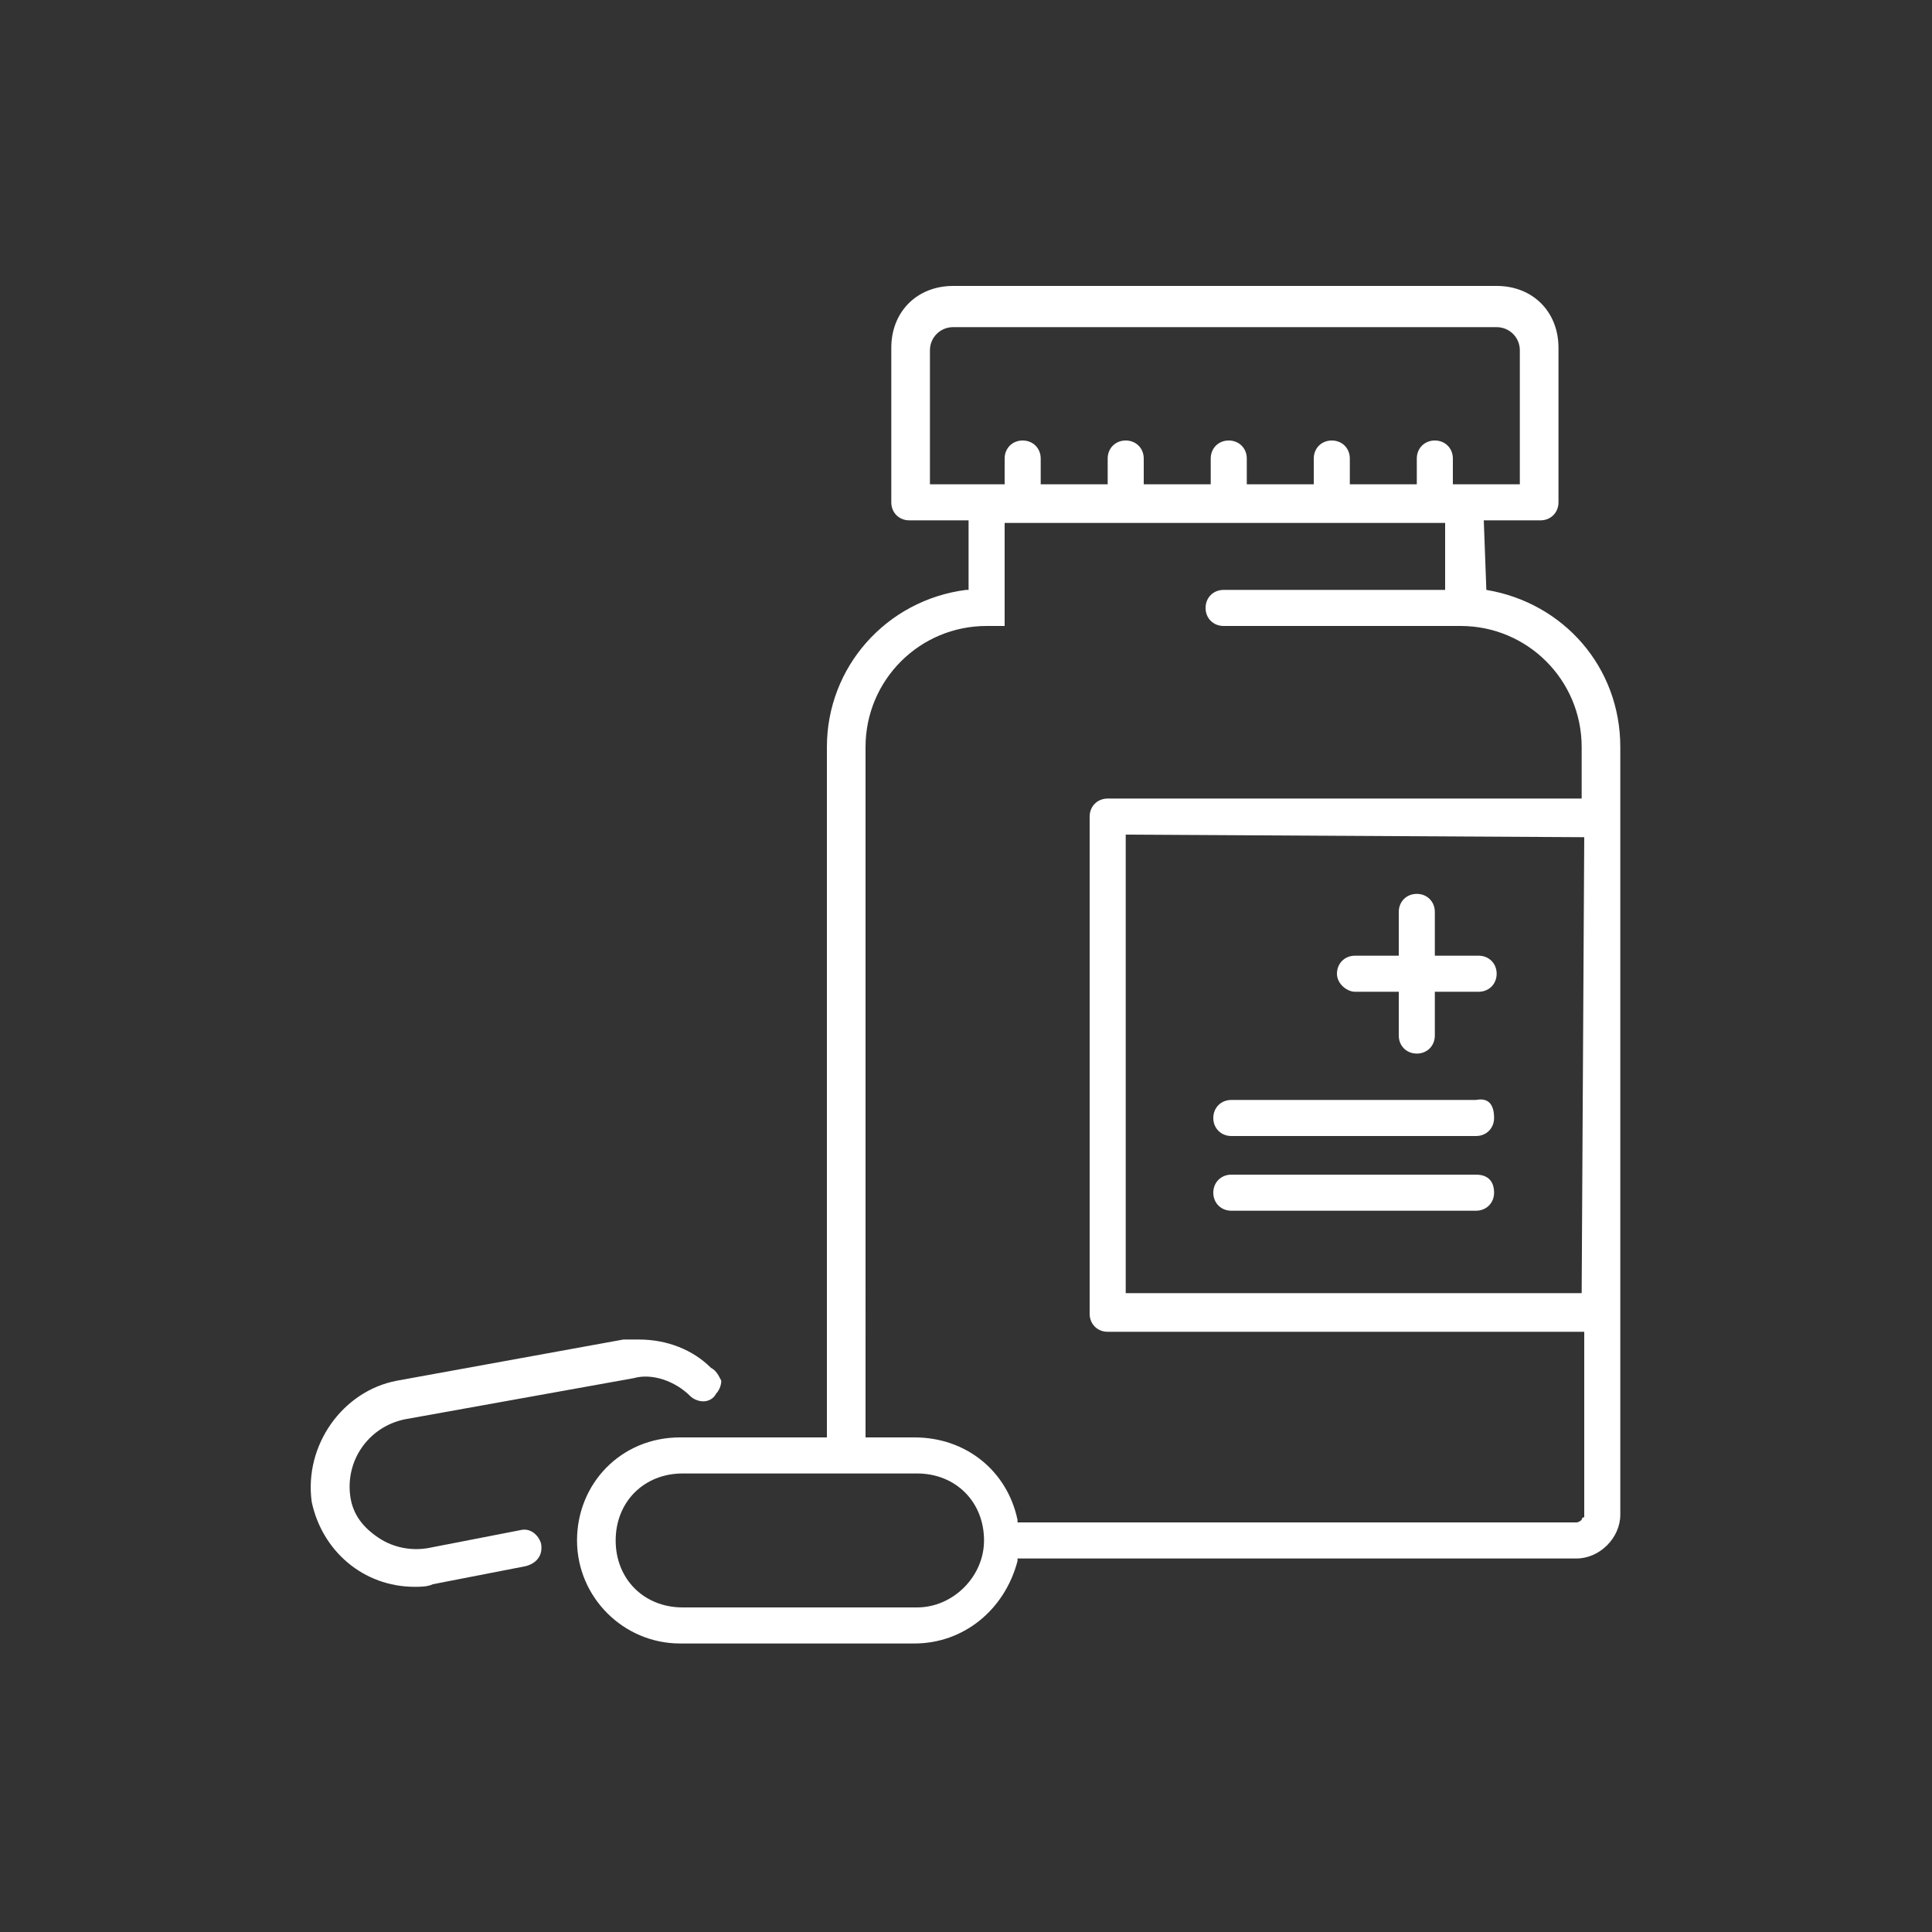
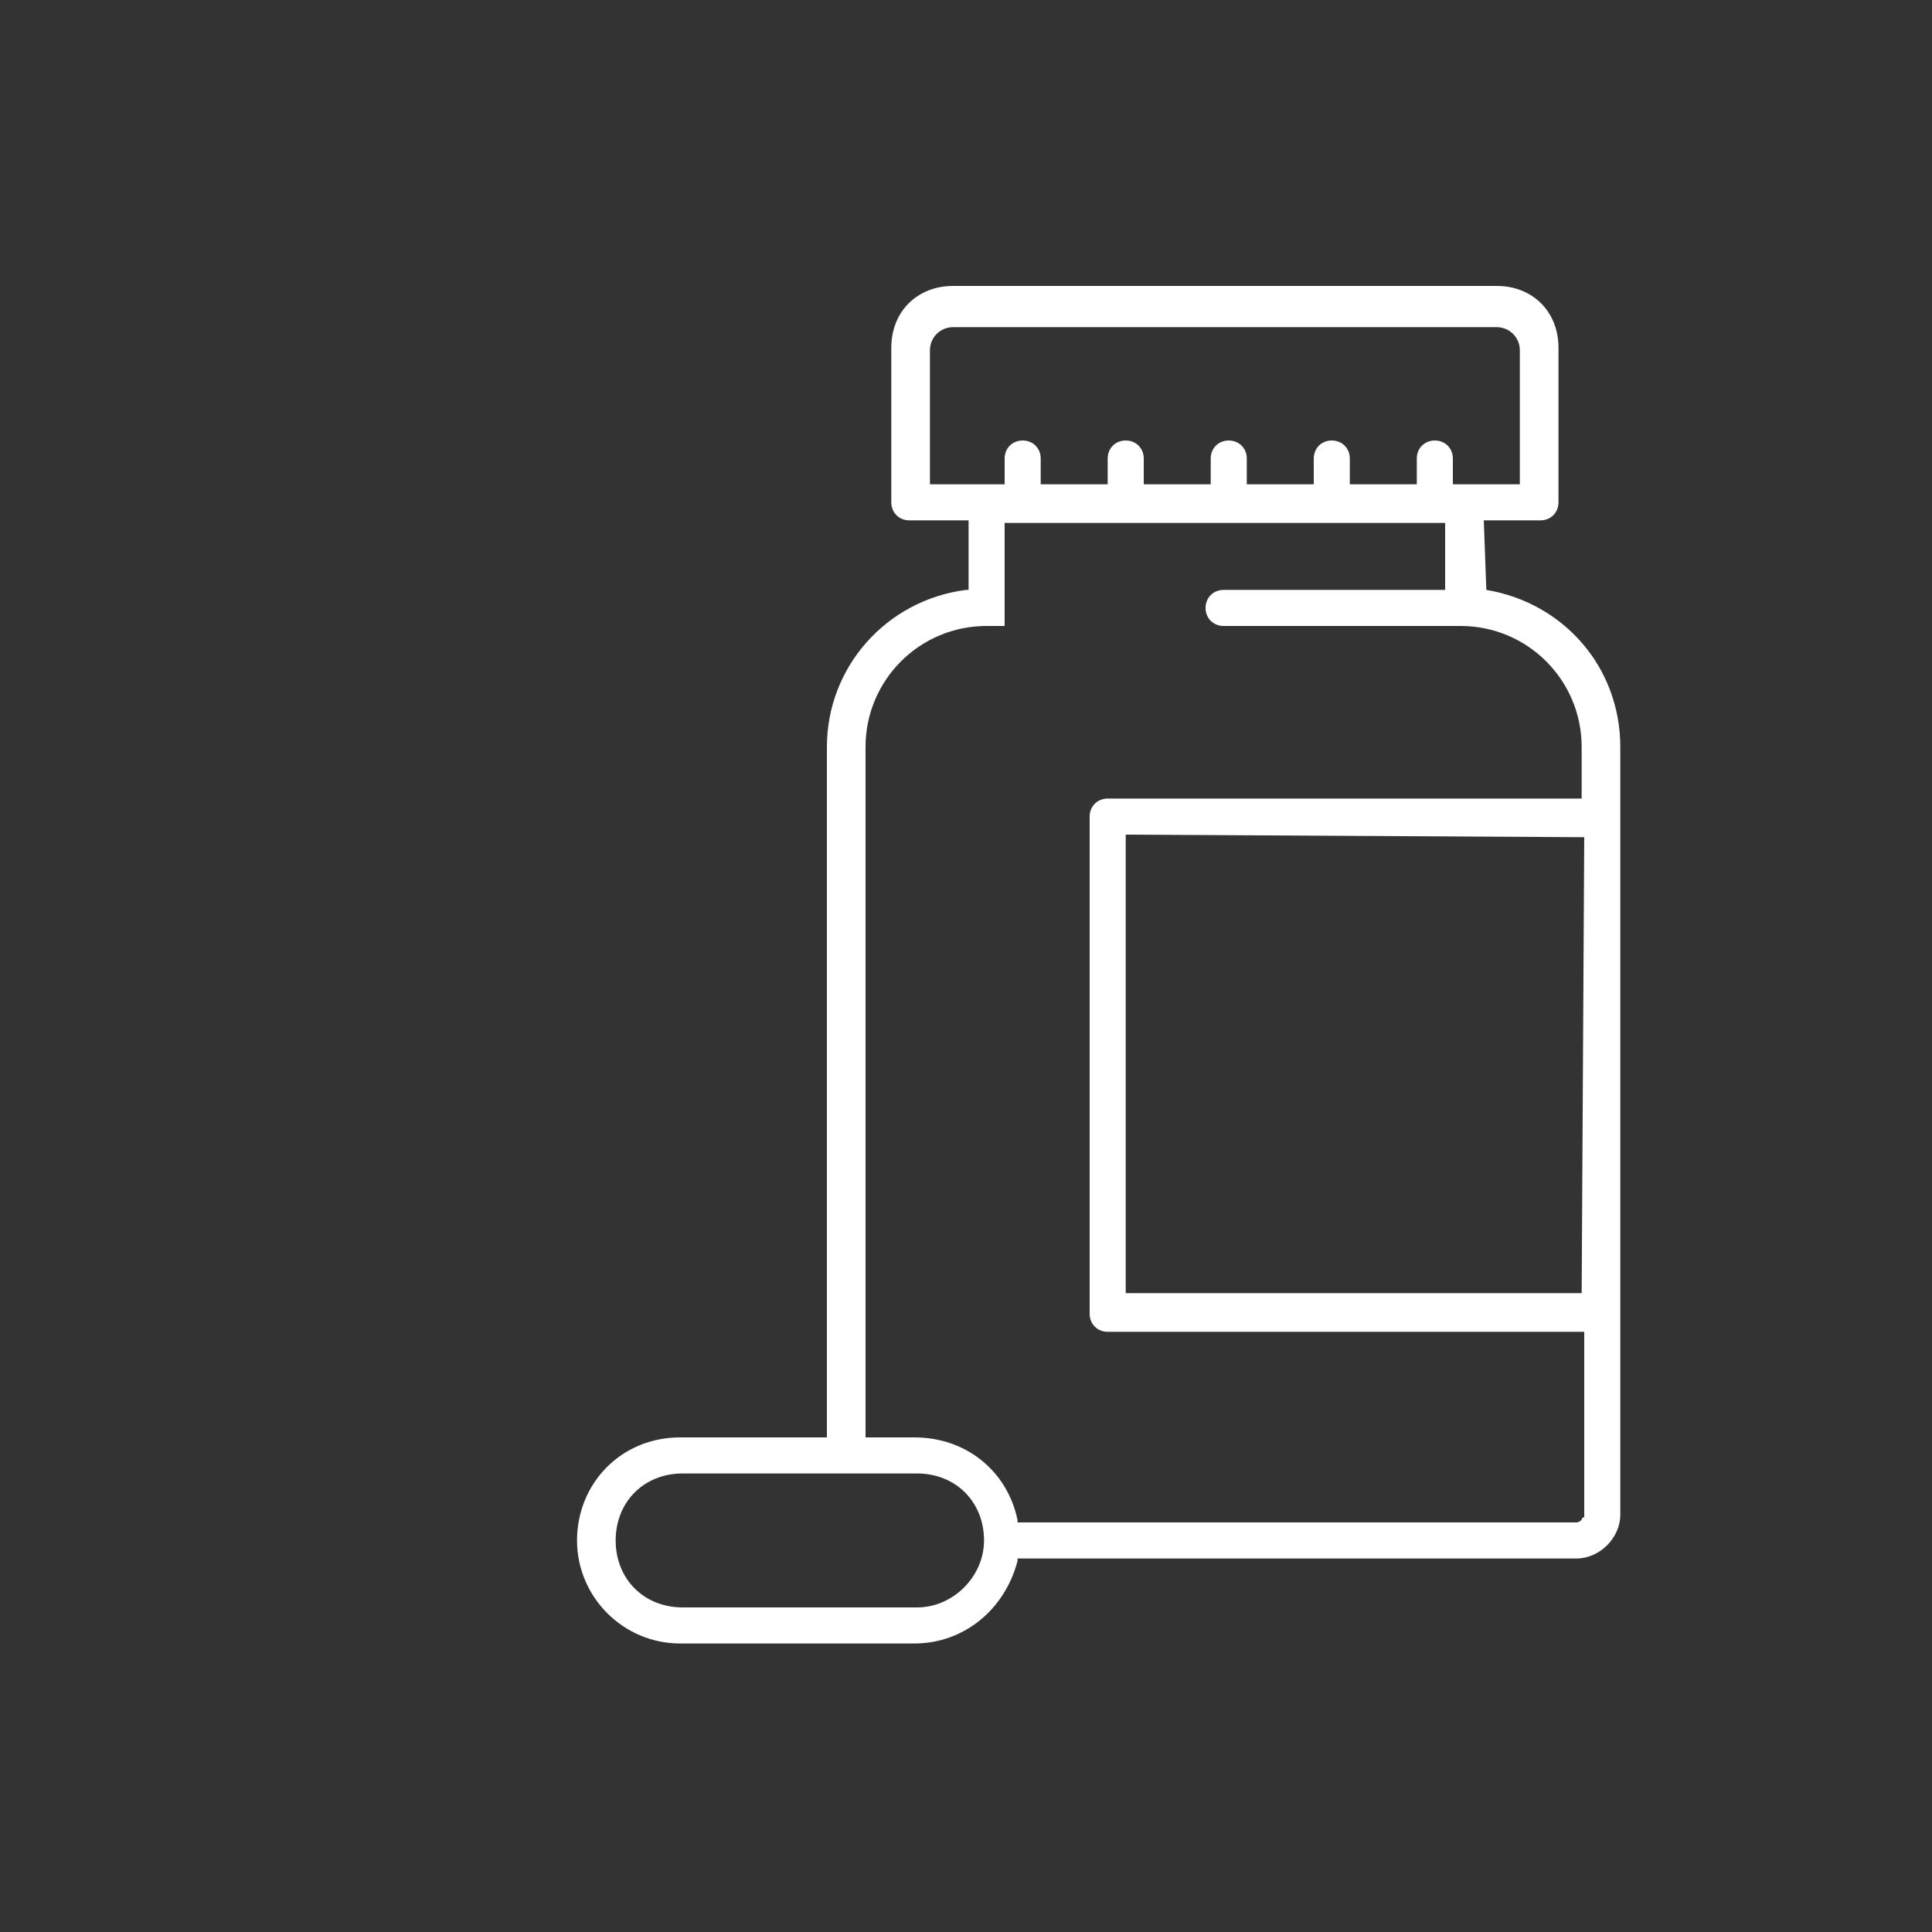
<svg xmlns="http://www.w3.org/2000/svg" version="1.1" id="Layer_1" x="0px" y="0px" viewBox="0 0 75 75" style="enable-background:new 0 0 75 75;" xml:space="preserve">
  <rect x="0" y="0" width="75" height="75" fill="#333333" stroke="none" />
  <style type="text/css">
	.st0{fill:#FFFFFF;}
</style>
-   <path class="st0" d="M58,43.4c0,0.4-0.3,0.7-0.7,0.7h-9.5c-0.4,0-0.7-0.3-0.7-0.7s0.3-0.7,0.7-0.7h9.5C57.8,42.6,58,42.9,58,43.4z" />
-   <path class="st0" d="M58,46.3c0,0.4-0.3,0.7-0.7,0.7h-9.5c-0.4,0-0.7-0.3-0.7-0.7c0-0.4,0.3-0.7,0.7-0.7h9.5  C57.8,45.6,58,45.9,58,46.3z" />
-   <path class="st0" d="M58.1,37.8c0,0.4-0.3,0.7-0.7,0.7h-1.7v1.7c0,0.4-0.3,0.7-0.7,0.7c-0.4,0-0.7-0.3-0.7-0.7v-1.7h-1.7  c-0.3,0-0.7-0.3-0.7-0.7c0-0.4,0.3-0.7,0.7-0.7h1.7v-1.7c0-0.4,0.3-0.7,0.7-0.7c0.4,0,0.7,0.3,0.7,0.7v1.7h1.7  C57.8,37.1,58.1,37.4,58.1,37.8z" />
-   <path class="st0" d="M28,53.6c0,0.2-0.1,0.4-0.2,0.5c-0.1,0.2-0.3,0.3-0.5,0.3c-0.2,0-0.4-0.1-0.5-0.2c-0.6-0.6-1.5-0.9-2.2-0.7  l-8.9,1.6c-1.4,0.3-2.3,1.6-2.1,3c0.1,0.7,0.5,1.2,1.1,1.6c0.6,0.4,1.3,0.5,1.9,0.4l3.6-0.7c0.4-0.1,0.7,0.2,0.8,0.5  c0.1,0.5-0.2,0.8-0.6,0.9l-3.6,0.7c-0.2,0.1-0.5,0.1-0.7,0.1c-2,0-3.6-1.4-4-3.3c-0.3-2.2,1.2-4.3,3.3-4.7l8.8-1.6  c0.2,0,0.4,0,0.6,0c1.1,0,2.1,0.4,2.8,1.1C27.8,53.2,27.9,53.4,28,53.6z" />
  <path class="st0" d="M57.7,22.9L57.7,22.9l-0.1-2.7h2.2c0.4,0,0.7-0.3,0.7-0.7v-6c0-1.4-1-2.4-2.4-2.4H37c-1.4,0-2.4,1-2.4,2.4v6  c0,0.4,0.3,0.7,0.7,0.7h2.3v2.7l-0.1,0c-3.1,0.4-5.4,3-5.4,6.1v26.8h-5.7c-2.3,0-4,1.8-4,4s1.8,4,4,4h9.1c1.9,0,3.5-1.3,4-3.2l0-0.1  h21.7c0.9,0,1.7-0.8,1.7-1.7V29C62.9,25.9,60.7,23.4,57.7,22.9z M36.1,18.8v-5.2c0-0.5,0.4-0.9,0.9-0.9h21.1c0.5,0,0.9,0.4,0.9,0.9  v5.2h-2.6v-1c0-0.4-0.3-0.7-0.7-0.7c-0.4,0-0.7,0.3-0.7,0.7v1h-2.6v-1c0-0.4-0.3-0.7-0.7-0.7c-0.4,0-0.7,0.3-0.7,0.7v1h-2.6v-1  c0-0.4-0.3-0.7-0.7-0.7s-0.7,0.3-0.7,0.7v1h-2.6v-1c0-0.4-0.3-0.7-0.7-0.7s-0.7,0.3-0.7,0.7v1h-2.6v-1c0-0.4-0.3-0.7-0.7-0.7  s-0.7,0.3-0.7,0.7v1H36.1z M35.6,62.4h-9.1c-1.5,0-2.6-1.1-2.6-2.6c0-1.5,1.1-2.6,2.6-2.6h9.1c1.5,0,2.6,1.1,2.6,2.6  C38.2,61.2,37,62.4,35.6,62.4z M61.5,58.9L61.5,58.9c-0.1,0-0.1,0.1-0.1,0.1c0,0-0.1,0.1-0.2,0.1H39.5l0-0.1c-0.4-1.9-2-3.2-4-3.2  h-1.9V29c0-2.6,2.1-4.7,4.7-4.7h0.7v-4h17.1v2.6h-8.6c-0.4,0-0.7,0.3-0.7,0.7s0.3,0.7,0.7,0.7h9.2c2.6,0,4.7,2.1,4.7,4.7v2H43  c-0.4,0-0.7,0.3-0.7,0.7V51c0,0.4,0.3,0.7,0.7,0.7h18.5V58.9z M61.5,32.5l-0.1,17.7H43.7V32.4L61.5,32.5L61.5,32.5z" />
</svg>